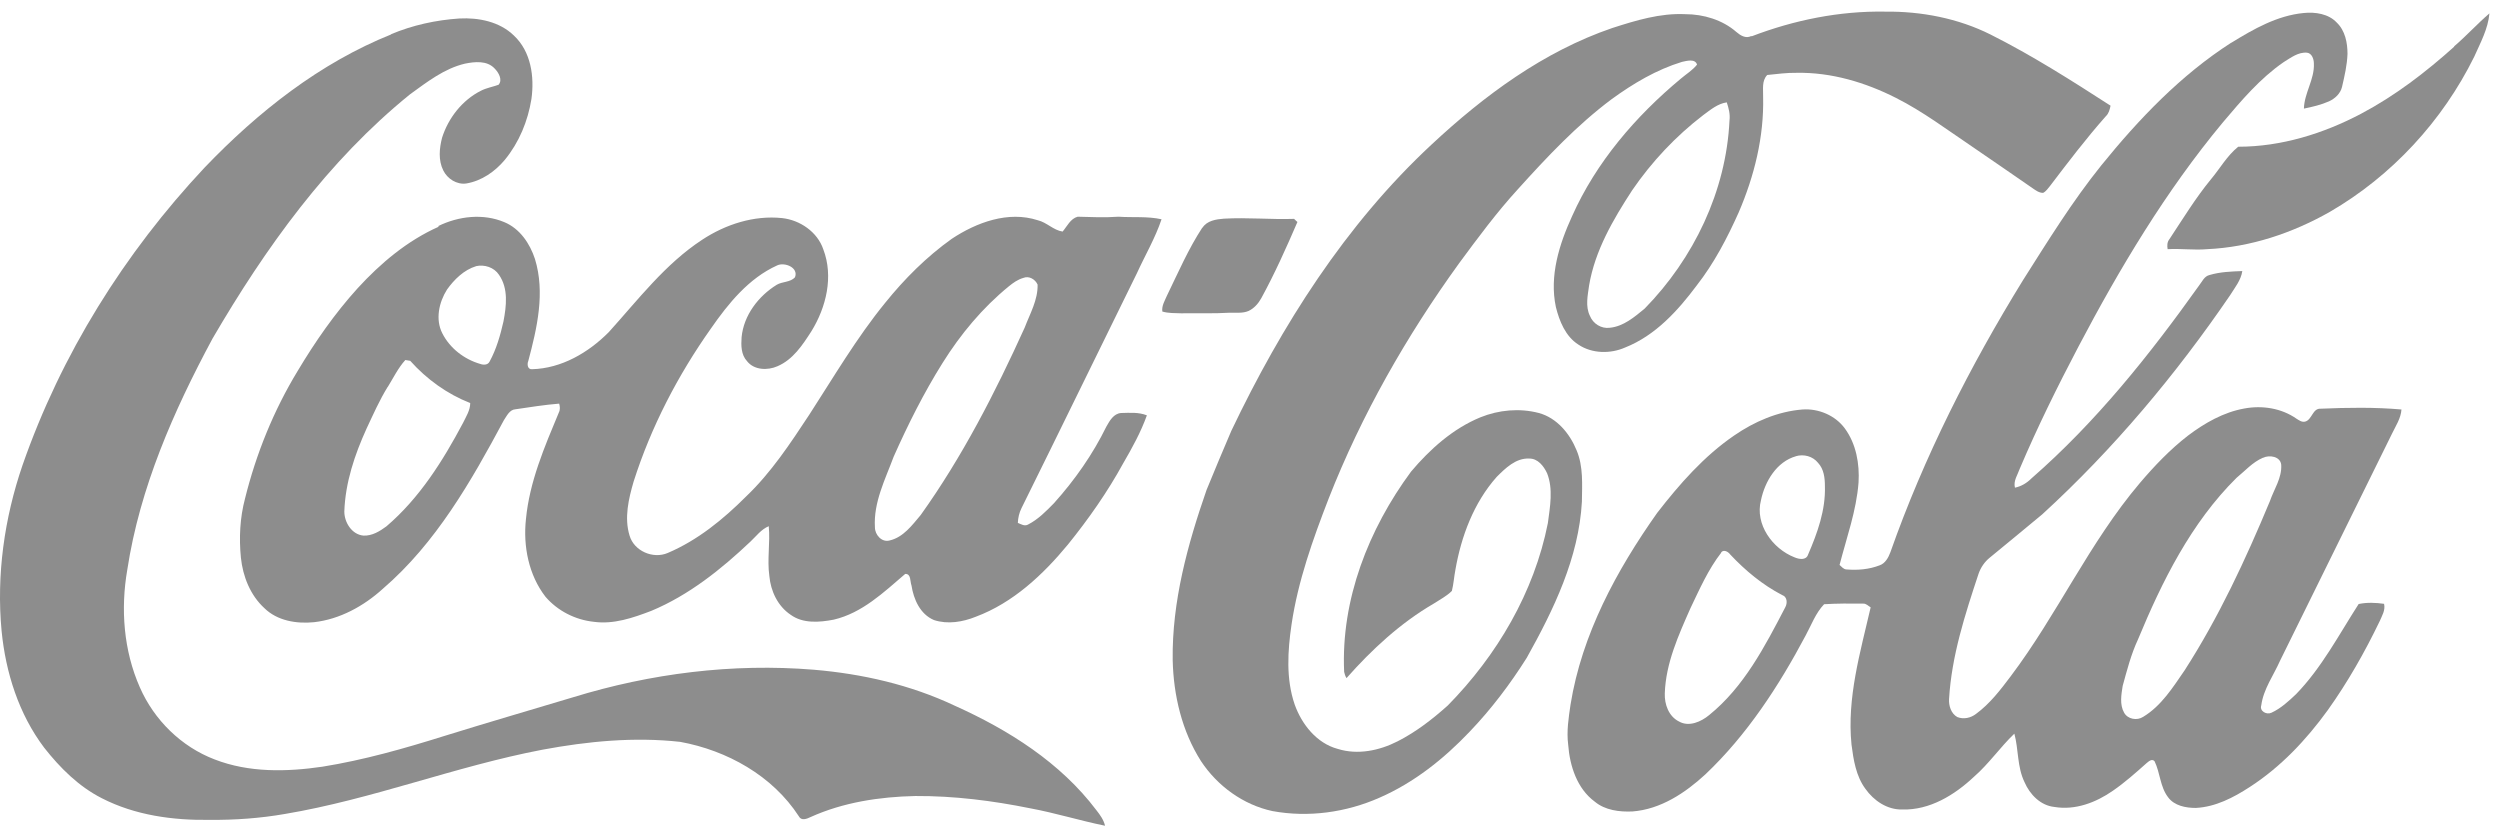
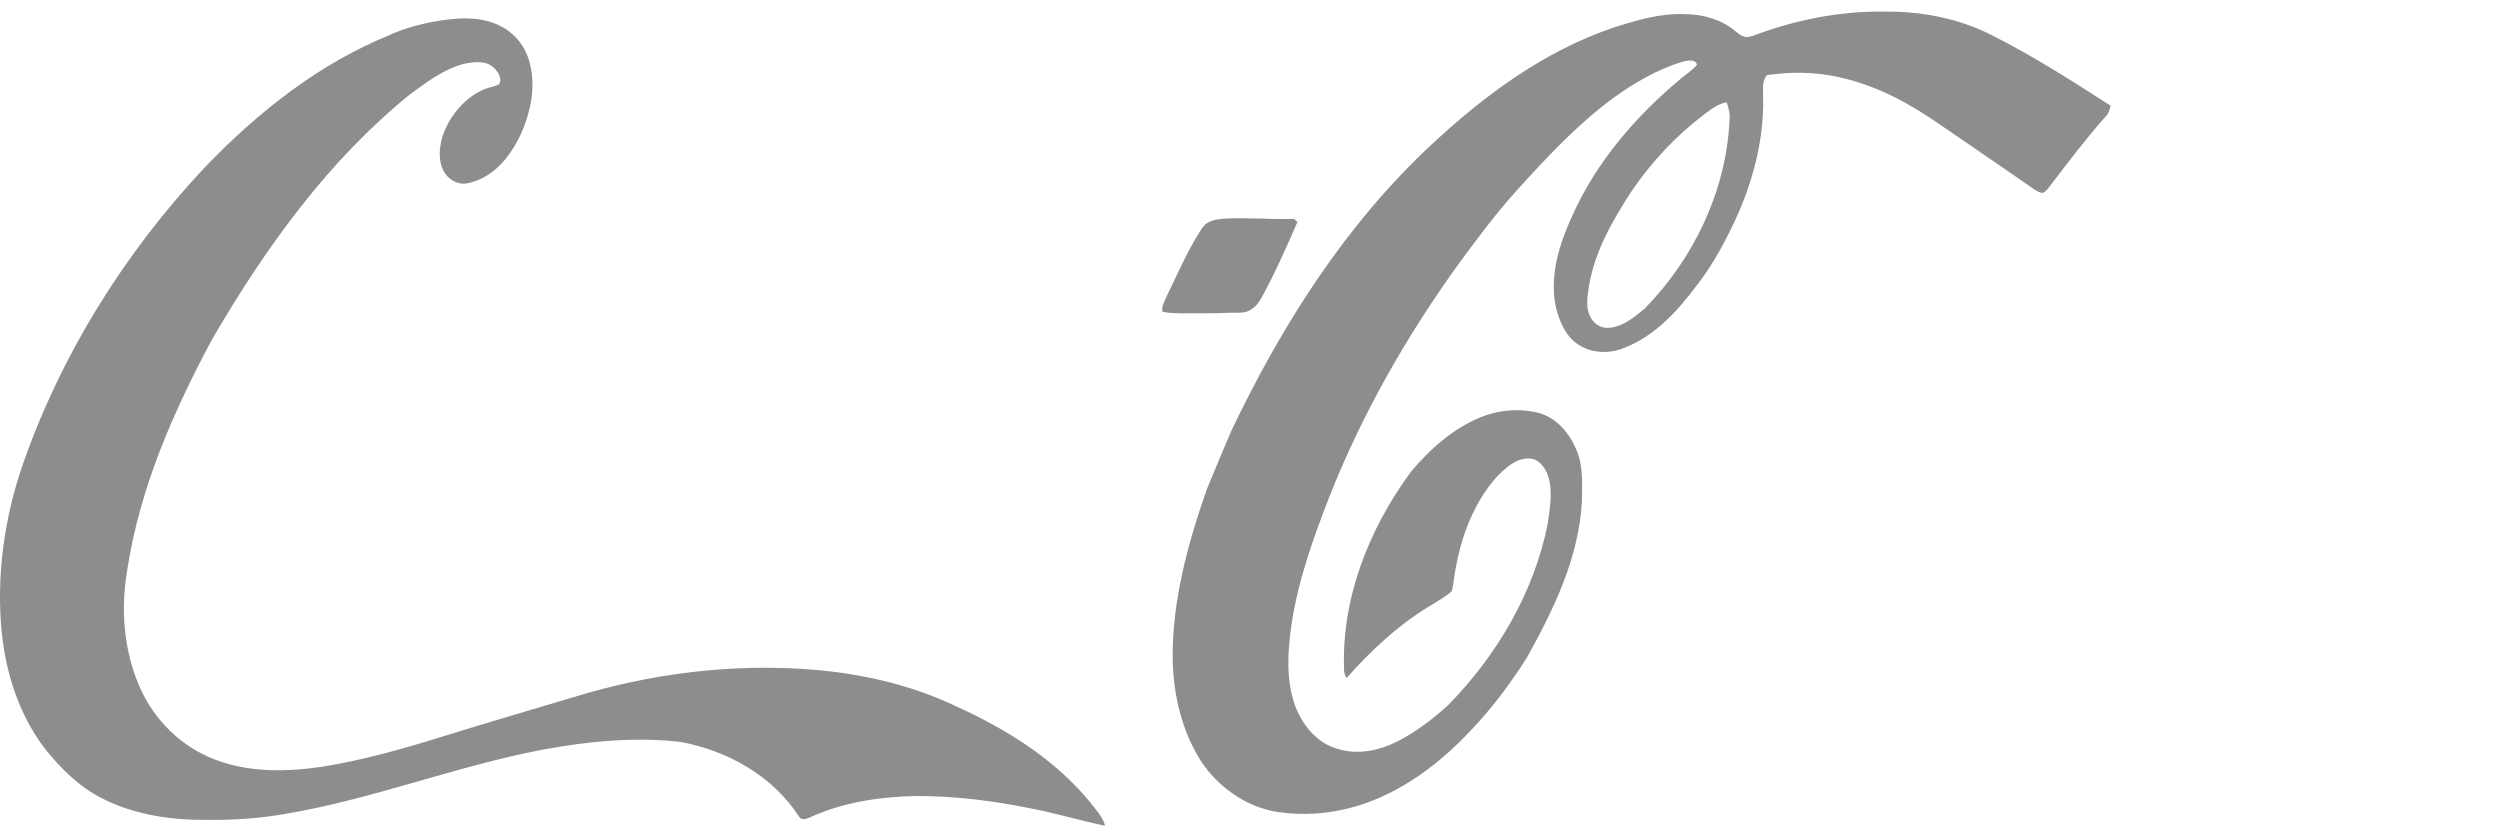
<svg xmlns="http://www.w3.org/2000/svg" width="133" height="44" viewBox="0 0 133 44" fill="none">
  <path d="M93.195 1.929C95.452 1.066 97.865 0.577 100.289 0.619C102.213 0.598 104.168 0.972 105.895 1.836C108.11 2.949 110.201 4.28 112.281 5.622C112.239 5.83 112.187 6.038 112.031 6.183C110.981 7.369 110.024 8.628 109.067 9.886C108.953 10.021 108.859 10.177 108.693 10.261C108.474 10.261 108.297 10.125 108.131 10.011C107.07 9.272 105.999 8.544 104.927 7.806C103.596 6.911 102.306 5.934 100.861 5.206C99.238 4.384 97.428 3.843 95.598 3.874C95.067 3.864 94.537 3.937 94.017 3.989C93.715 4.301 93.809 4.758 93.798 5.154C93.85 7.275 93.33 9.366 92.498 11.301C91.885 12.674 91.188 14.005 90.262 15.191C89.253 16.543 88.057 17.853 86.455 18.488C85.675 18.831 84.697 18.821 83.969 18.332C83.283 17.895 82.96 17.084 82.773 16.335C82.42 14.681 82.95 12.996 83.636 11.498C84.916 8.628 87.017 6.183 89.419 4.186C89.711 3.937 90.044 3.739 90.283 3.437C90.179 3.105 89.731 3.24 89.482 3.292C88.119 3.708 86.882 4.446 85.737 5.278C83.886 6.662 82.295 8.357 80.755 10.063C79.622 11.301 78.623 12.653 77.625 14.005C74.827 17.874 72.435 22.066 70.687 26.517C69.845 28.691 69.054 30.907 68.711 33.216C68.503 34.63 68.409 36.117 68.877 37.48C69.252 38.531 70.042 39.539 71.166 39.841C72.227 40.174 73.381 39.935 74.359 39.435C75.337 38.936 76.21 38.26 77.022 37.532C79.642 34.869 81.619 31.51 82.347 27.828C82.461 26.954 82.638 26.018 82.305 25.176C82.128 24.801 81.816 24.385 81.348 24.395C80.641 24.364 80.09 24.905 79.622 25.373C78.405 26.746 77.739 28.525 77.427 30.314C77.354 30.688 77.334 31.063 77.24 31.437C76.959 31.718 76.605 31.895 76.273 32.113C74.504 33.143 72.986 34.547 71.634 36.076C71.571 35.972 71.53 35.858 71.509 35.743C71.332 31.905 72.809 28.15 75.066 25.092C76.075 23.896 77.292 22.804 78.758 22.201C79.736 21.806 80.839 21.702 81.868 21.972C82.825 22.232 83.512 23.064 83.876 23.959C84.24 24.822 84.167 25.779 84.157 26.694C83.99 29.679 82.659 32.425 81.224 34.994C80.339 36.398 79.331 37.73 78.186 38.926C76.814 40.371 75.222 41.64 73.381 42.441C71.613 43.221 69.606 43.502 67.692 43.149C66.142 42.816 64.769 41.817 63.895 40.496C62.876 38.895 62.429 36.991 62.387 35.109C62.346 32.009 63.178 28.972 64.187 26.07C64.613 25.02 65.06 23.969 65.507 22.919C68.181 17.312 71.582 11.945 76.158 7.691C78.956 5.081 82.118 2.741 85.769 1.492C87.027 1.087 88.317 0.692 89.648 0.754C90.626 0.754 91.635 1.056 92.373 1.7C92.592 1.888 92.873 2.065 93.164 1.919M90.616 6.121C89.149 7.244 87.87 8.607 86.83 10.125C85.821 11.675 84.853 13.329 84.541 15.18C84.469 15.711 84.333 16.293 84.583 16.803C84.749 17.219 85.186 17.5 85.644 17.437C86.372 17.364 86.954 16.865 87.495 16.418C90.106 13.755 91.832 10.167 92.009 6.412C92.051 6.079 91.968 5.757 91.864 5.445C91.375 5.518 91.001 5.84 90.616 6.121Z" fill="#8D8D8D" />
-   <path d="M118.709 2.273C119.894 1.544 121.143 0.827 122.557 0.692C123.171 0.629 123.878 0.733 124.315 1.201C124.762 1.628 124.887 2.273 124.887 2.865C124.866 3.458 124.731 4.041 124.596 4.623C124.513 4.977 124.221 5.247 123.899 5.393C123.472 5.58 123.025 5.684 122.568 5.778C122.588 4.946 123.14 4.218 123.098 3.375C123.098 3.146 122.994 2.834 122.734 2.803C122.266 2.761 121.871 3.073 121.496 3.302C120.238 4.166 119.239 5.351 118.261 6.506C115.224 10.156 112.77 14.265 110.565 18.456C109.452 20.578 108.391 22.721 107.455 24.926C107.34 25.259 107.101 25.581 107.195 25.945C107.538 25.872 107.829 25.696 108.079 25.446C111.501 22.461 114.351 18.893 116.982 15.201C117.149 14.993 117.263 14.691 117.554 14.629C118.116 14.463 118.709 14.442 119.291 14.421C119.218 14.91 118.896 15.295 118.646 15.7C115.755 19.933 112.437 23.896 108.651 27.36C107.725 28.14 106.779 28.899 105.853 29.669C105.583 29.887 105.375 30.189 105.26 30.522C104.543 32.685 103.825 34.89 103.69 37.189C103.669 37.542 103.794 37.959 104.127 38.146C104.459 38.281 104.844 38.198 105.125 37.979C105.863 37.438 106.425 36.7 106.966 35.982C109.452 32.685 111.158 28.858 113.841 25.696C114.621 24.78 115.453 23.907 116.41 23.168C117.294 22.503 118.293 21.93 119.395 21.733C120.342 21.556 121.371 21.712 122.172 22.274C122.307 22.357 122.453 22.471 122.63 22.43C123.004 22.336 123.025 21.712 123.462 21.743C124.897 21.681 126.333 21.66 127.758 21.785C127.726 22.263 127.446 22.669 127.248 23.085C125.272 27.11 123.275 31.125 121.299 35.15C120.955 35.93 120.415 36.658 120.3 37.522C120.196 37.834 120.581 38.042 120.841 37.917C121.34 37.688 121.756 37.303 122.151 36.929C123.514 35.525 124.429 33.767 125.48 32.134C125.927 32.04 126.385 32.061 126.832 32.123C126.915 32.456 126.718 32.768 126.593 33.06C125.802 34.703 124.897 36.294 123.836 37.782C122.692 39.363 121.33 40.808 119.686 41.869C118.823 42.431 117.866 42.93 116.816 42.982C116.285 42.982 115.672 42.868 115.339 42.41C114.912 41.848 114.923 41.11 114.621 40.496C114.476 40.34 114.299 40.517 114.184 40.611C113.612 41.12 113.04 41.63 112.406 42.067C111.511 42.691 110.409 43.117 109.296 42.93C108.557 42.857 107.985 42.264 107.704 41.609C107.309 40.798 107.392 39.872 107.164 39.03C106.404 39.758 105.801 40.642 105.011 41.328C103.981 42.296 102.66 43.107 101.204 43.065C100.403 43.086 99.685 42.597 99.238 41.963C98.739 41.287 98.604 40.423 98.5 39.612C98.25 37.126 98.968 34.703 99.519 32.311C99.394 32.238 99.28 32.103 99.124 32.113C98.427 32.103 97.74 32.103 97.043 32.144C96.586 32.623 96.367 33.247 96.055 33.819C94.63 36.502 92.945 39.092 90.73 41.193C89.659 42.181 88.348 43.055 86.85 43.169C86.153 43.201 85.394 43.107 84.843 42.649C83.897 41.953 83.512 40.746 83.428 39.623C83.335 38.905 83.449 38.187 83.553 37.48C84.156 33.746 85.998 30.345 88.161 27.287C89.347 25.758 90.647 24.271 92.259 23.168C93.33 22.43 94.578 21.889 95.889 21.785C96.742 21.723 97.636 22.097 98.146 22.794C98.749 23.616 98.936 24.676 98.874 25.675C98.76 27.173 98.24 28.598 97.865 30.054C97.969 30.147 98.073 30.282 98.219 30.293C98.822 30.345 99.436 30.293 99.997 30.075C100.299 29.971 100.465 29.658 100.569 29.378C102.358 24.302 104.803 19.486 107.621 14.91C108.942 12.83 110.242 10.718 111.792 8.794C113.789 6.329 116.015 3.999 118.698 2.273M95.546 24.271C94.516 24.562 93.892 25.613 93.684 26.611C93.351 27.89 94.297 29.19 95.463 29.648C95.702 29.752 96.087 29.825 96.191 29.502C96.69 28.348 97.127 27.131 97.085 25.862C97.085 25.436 97.033 24.957 96.721 24.624C96.44 24.271 95.962 24.146 95.535 24.271M120.383 24.354C119.832 24.593 119.437 25.051 118.979 25.425C116.566 27.817 115.027 30.917 113.737 34.027C113.373 34.807 113.155 35.66 112.926 36.492C112.853 36.95 112.759 37.48 112.999 37.907C113.186 38.26 113.685 38.354 114.018 38.135C114.985 37.553 115.599 36.565 116.223 35.66C118.043 32.831 119.468 29.762 120.758 26.663C120.976 26.029 121.403 25.425 121.361 24.728C121.319 24.281 120.737 24.188 120.394 24.354M91.573 29.398C90.876 30.293 90.418 31.343 89.929 32.363C89.295 33.798 88.619 35.285 88.567 36.887C88.546 37.47 88.775 38.114 89.326 38.385C89.856 38.687 90.501 38.395 90.928 38.042C92.779 36.544 93.892 34.391 94.974 32.311C95.098 32.092 95.088 31.749 94.807 31.655C93.767 31.115 92.852 30.355 92.051 29.502C91.947 29.357 91.708 29.211 91.562 29.388L91.573 29.398Z" fill="#8D8D8D" />
-   <path d="M130.556 2.47C131.211 1.909 131.783 1.274 132.438 0.712C132.365 1.534 131.96 2.273 131.627 3.021C129.942 6.433 127.248 9.356 123.951 11.269C121.954 12.403 119.718 13.152 117.419 13.256C116.722 13.318 116.015 13.214 115.318 13.256C115.287 13.069 115.287 12.882 115.412 12.726C116.129 11.644 116.805 10.531 117.627 9.532C118.106 8.96 118.48 8.284 119.073 7.806C121.361 7.806 123.608 7.109 125.615 6.048C127.425 5.091 129.047 3.843 130.566 2.481L130.556 2.47Z" fill="#8D8D8D" />
  <path d="M20.793 1.825C21.948 1.337 23.196 1.066 24.444 0.983C25.463 0.931 26.576 1.149 27.336 1.888C28.251 2.741 28.438 4.082 28.272 5.268C28.084 6.443 27.616 7.577 26.857 8.503C26.337 9.127 25.619 9.626 24.808 9.761C24.299 9.834 23.799 9.512 23.581 9.064C23.311 8.524 23.373 7.889 23.518 7.327C23.851 6.277 24.59 5.331 25.578 4.831C25.88 4.675 26.212 4.623 26.524 4.509C26.753 4.249 26.524 3.854 26.316 3.646C25.911 3.209 25.256 3.281 24.735 3.386C23.633 3.646 22.718 4.363 21.813 5.018C17.444 8.555 14.116 13.194 11.308 18.009C9.238 21.858 7.439 25.945 6.773 30.303C6.409 32.394 6.575 34.609 7.439 36.565C8.198 38.302 9.644 39.727 11.422 40.403C13.242 41.11 15.25 41.068 17.153 40.788C19.358 40.434 21.511 39.82 23.633 39.155C25.911 38.447 28.199 37.782 30.487 37.095C34.616 35.826 38.974 35.275 43.291 35.629C45.87 35.847 48.439 36.43 50.79 37.542C53.661 38.832 56.417 40.569 58.331 43.107C58.528 43.357 58.715 43.617 58.788 43.929C57.457 43.658 56.157 43.253 54.815 43.003C52.808 42.597 50.759 42.337 48.699 42.348C46.796 42.389 44.861 42.681 43.114 43.471C42.927 43.565 42.625 43.679 42.5 43.429C41.096 41.266 38.683 39.924 36.187 39.467C33.743 39.196 31.278 39.435 28.865 39.883C24.226 40.767 19.805 42.525 15.146 43.305C13.835 43.533 12.504 43.627 11.183 43.617C9.207 43.648 7.189 43.377 5.41 42.462C4.183 41.838 3.195 40.85 2.352 39.779C1 37.99 0.303 35.785 0.085 33.569C-0.196 30.595 0.231 27.568 1.198 24.749C3.247 18.862 6.617 13.464 10.881 8.919C13.71 5.965 17.007 3.354 20.825 1.825H20.793Z" fill="#8D8D8D" />
-   <path d="M23.31 12.029C24.392 11.498 25.703 11.342 26.836 11.821C27.658 12.164 28.189 12.954 28.459 13.776C29.01 15.565 28.573 17.448 28.105 19.205C28.032 19.372 28.064 19.663 28.303 19.642C29.873 19.601 31.309 18.758 32.391 17.666C33.951 15.94 35.386 14.046 37.352 12.757C38.6 11.935 40.108 11.446 41.606 11.602C42.563 11.706 43.488 12.341 43.8 13.266C44.352 14.712 43.956 16.345 43.166 17.624C42.698 18.352 42.188 19.133 41.356 19.486C40.836 19.715 40.118 19.694 39.744 19.216C39.422 18.872 39.422 18.373 39.453 17.936C39.567 16.771 40.347 15.752 41.325 15.149C41.627 14.972 42.043 15.024 42.292 14.754C42.5 14.234 41.741 13.932 41.346 14.119C39.827 14.806 38.745 16.148 37.82 17.479C36.062 19.965 34.637 22.71 33.711 25.612C33.441 26.538 33.202 27.547 33.493 28.494C33.732 29.315 34.741 29.752 35.521 29.419C37.113 28.743 38.475 27.63 39.692 26.413C41.023 25.144 42.043 23.595 43.051 22.066C44.352 20.058 45.569 17.978 47.087 16.116C48.117 14.837 49.292 13.662 50.634 12.705C51.955 11.831 53.64 11.207 55.21 11.717C55.689 11.831 56.042 12.247 56.531 12.32C56.77 12.039 56.947 11.633 57.332 11.529C58.06 11.55 58.778 11.581 59.506 11.529C60.265 11.581 61.035 11.498 61.794 11.665C61.461 12.663 60.92 13.578 60.484 14.535C58.435 18.696 56.407 22.866 54.347 27.027C54.222 27.277 54.16 27.547 54.149 27.817C54.326 27.89 54.514 28.015 54.701 27.901C55.231 27.63 55.658 27.193 56.074 26.767C57.176 25.54 58.133 24.177 58.861 22.69C59.038 22.378 59.246 22.003 59.641 21.972C60.099 21.962 60.577 21.92 61.014 22.097C60.692 22.991 60.234 23.823 59.756 24.645C58.913 26.184 57.904 27.62 56.812 28.972C55.481 30.584 53.889 32.071 51.913 32.81C51.216 33.091 50.416 33.226 49.687 32.987C48.949 32.675 48.606 31.884 48.491 31.146C48.408 30.938 48.481 30.522 48.158 30.532C47.014 31.51 45.87 32.612 44.352 32.966C43.592 33.111 42.719 33.184 42.063 32.706C41.377 32.248 41.002 31.447 40.93 30.646C40.805 29.762 40.982 28.878 40.898 27.994C40.493 28.161 40.233 28.525 39.921 28.816C38.361 30.293 36.645 31.666 34.648 32.498C33.67 32.872 32.64 33.226 31.59 33.08C30.602 32.976 29.665 32.498 29.021 31.749C28.126 30.595 27.824 29.055 27.98 27.62C28.168 25.633 28.969 23.771 29.728 21.951C29.811 21.795 29.79 21.629 29.749 21.473C28.969 21.535 28.199 21.66 27.419 21.774C27.107 21.795 26.961 22.128 26.805 22.357C25.068 25.602 23.196 28.889 20.367 31.323C19.348 32.248 18.079 32.945 16.706 33.101C15.78 33.195 14.75 33.028 14.064 32.352C13.315 31.666 12.92 30.667 12.816 29.669C12.712 28.618 12.764 27.547 13.034 26.528C13.627 24.136 14.563 21.826 15.842 19.725C16.768 18.176 17.808 16.678 19.025 15.336C20.253 13.995 21.677 12.798 23.342 12.06M25.328 14.161C24.683 14.358 24.163 14.868 23.778 15.409C23.352 16.085 23.154 16.99 23.529 17.728C23.934 18.529 24.694 19.112 25.547 19.361C25.723 19.424 25.952 19.424 26.046 19.237C26.41 18.571 26.618 17.832 26.784 17.104C26.94 16.283 27.055 15.347 26.545 14.618C26.285 14.223 25.775 14.057 25.318 14.161M54.441 14.785C54.149 14.868 53.9 15.045 53.671 15.232C52.267 16.376 51.102 17.78 50.145 19.309C49.147 20.901 48.304 22.586 47.545 24.291C47.097 25.498 46.463 26.725 46.546 28.057C46.546 28.452 46.91 28.868 47.326 28.753C48.054 28.587 48.523 27.942 48.98 27.401C51.196 24.302 52.943 20.89 54.514 17.427C54.794 16.688 55.221 15.96 55.2 15.139C55.075 14.858 54.742 14.66 54.441 14.785ZM20.627 20.578C20.19 21.286 19.857 22.045 19.504 22.794C18.869 24.188 18.37 25.675 18.318 27.214C18.318 27.797 18.724 28.442 19.337 28.494C19.795 28.514 20.201 28.265 20.554 28.005C22.312 26.507 23.56 24.52 24.631 22.503C24.798 22.159 25.016 21.826 25.016 21.442C23.789 20.963 22.697 20.173 21.823 19.195C21.761 19.185 21.625 19.164 21.563 19.153C21.178 19.58 20.929 20.1 20.627 20.589V20.578Z" fill="#8D8D8D" />
  <path d="M63.968 12.122C64.207 11.738 64.696 11.665 65.112 11.633C66.36 11.561 67.598 11.685 68.846 11.644C68.888 11.685 68.971 11.769 69.023 11.81C68.43 13.183 67.816 14.556 67.099 15.867C66.943 16.148 66.714 16.408 66.423 16.543C66.111 16.678 65.767 16.626 65.435 16.636C64.571 16.688 63.698 16.657 62.834 16.668C62.502 16.657 62.158 16.668 61.836 16.574C61.794 16.262 61.971 15.992 62.085 15.721C62.678 14.504 63.219 13.246 63.968 12.102V12.122Z" fill="#8D8D8D" />
</svg>